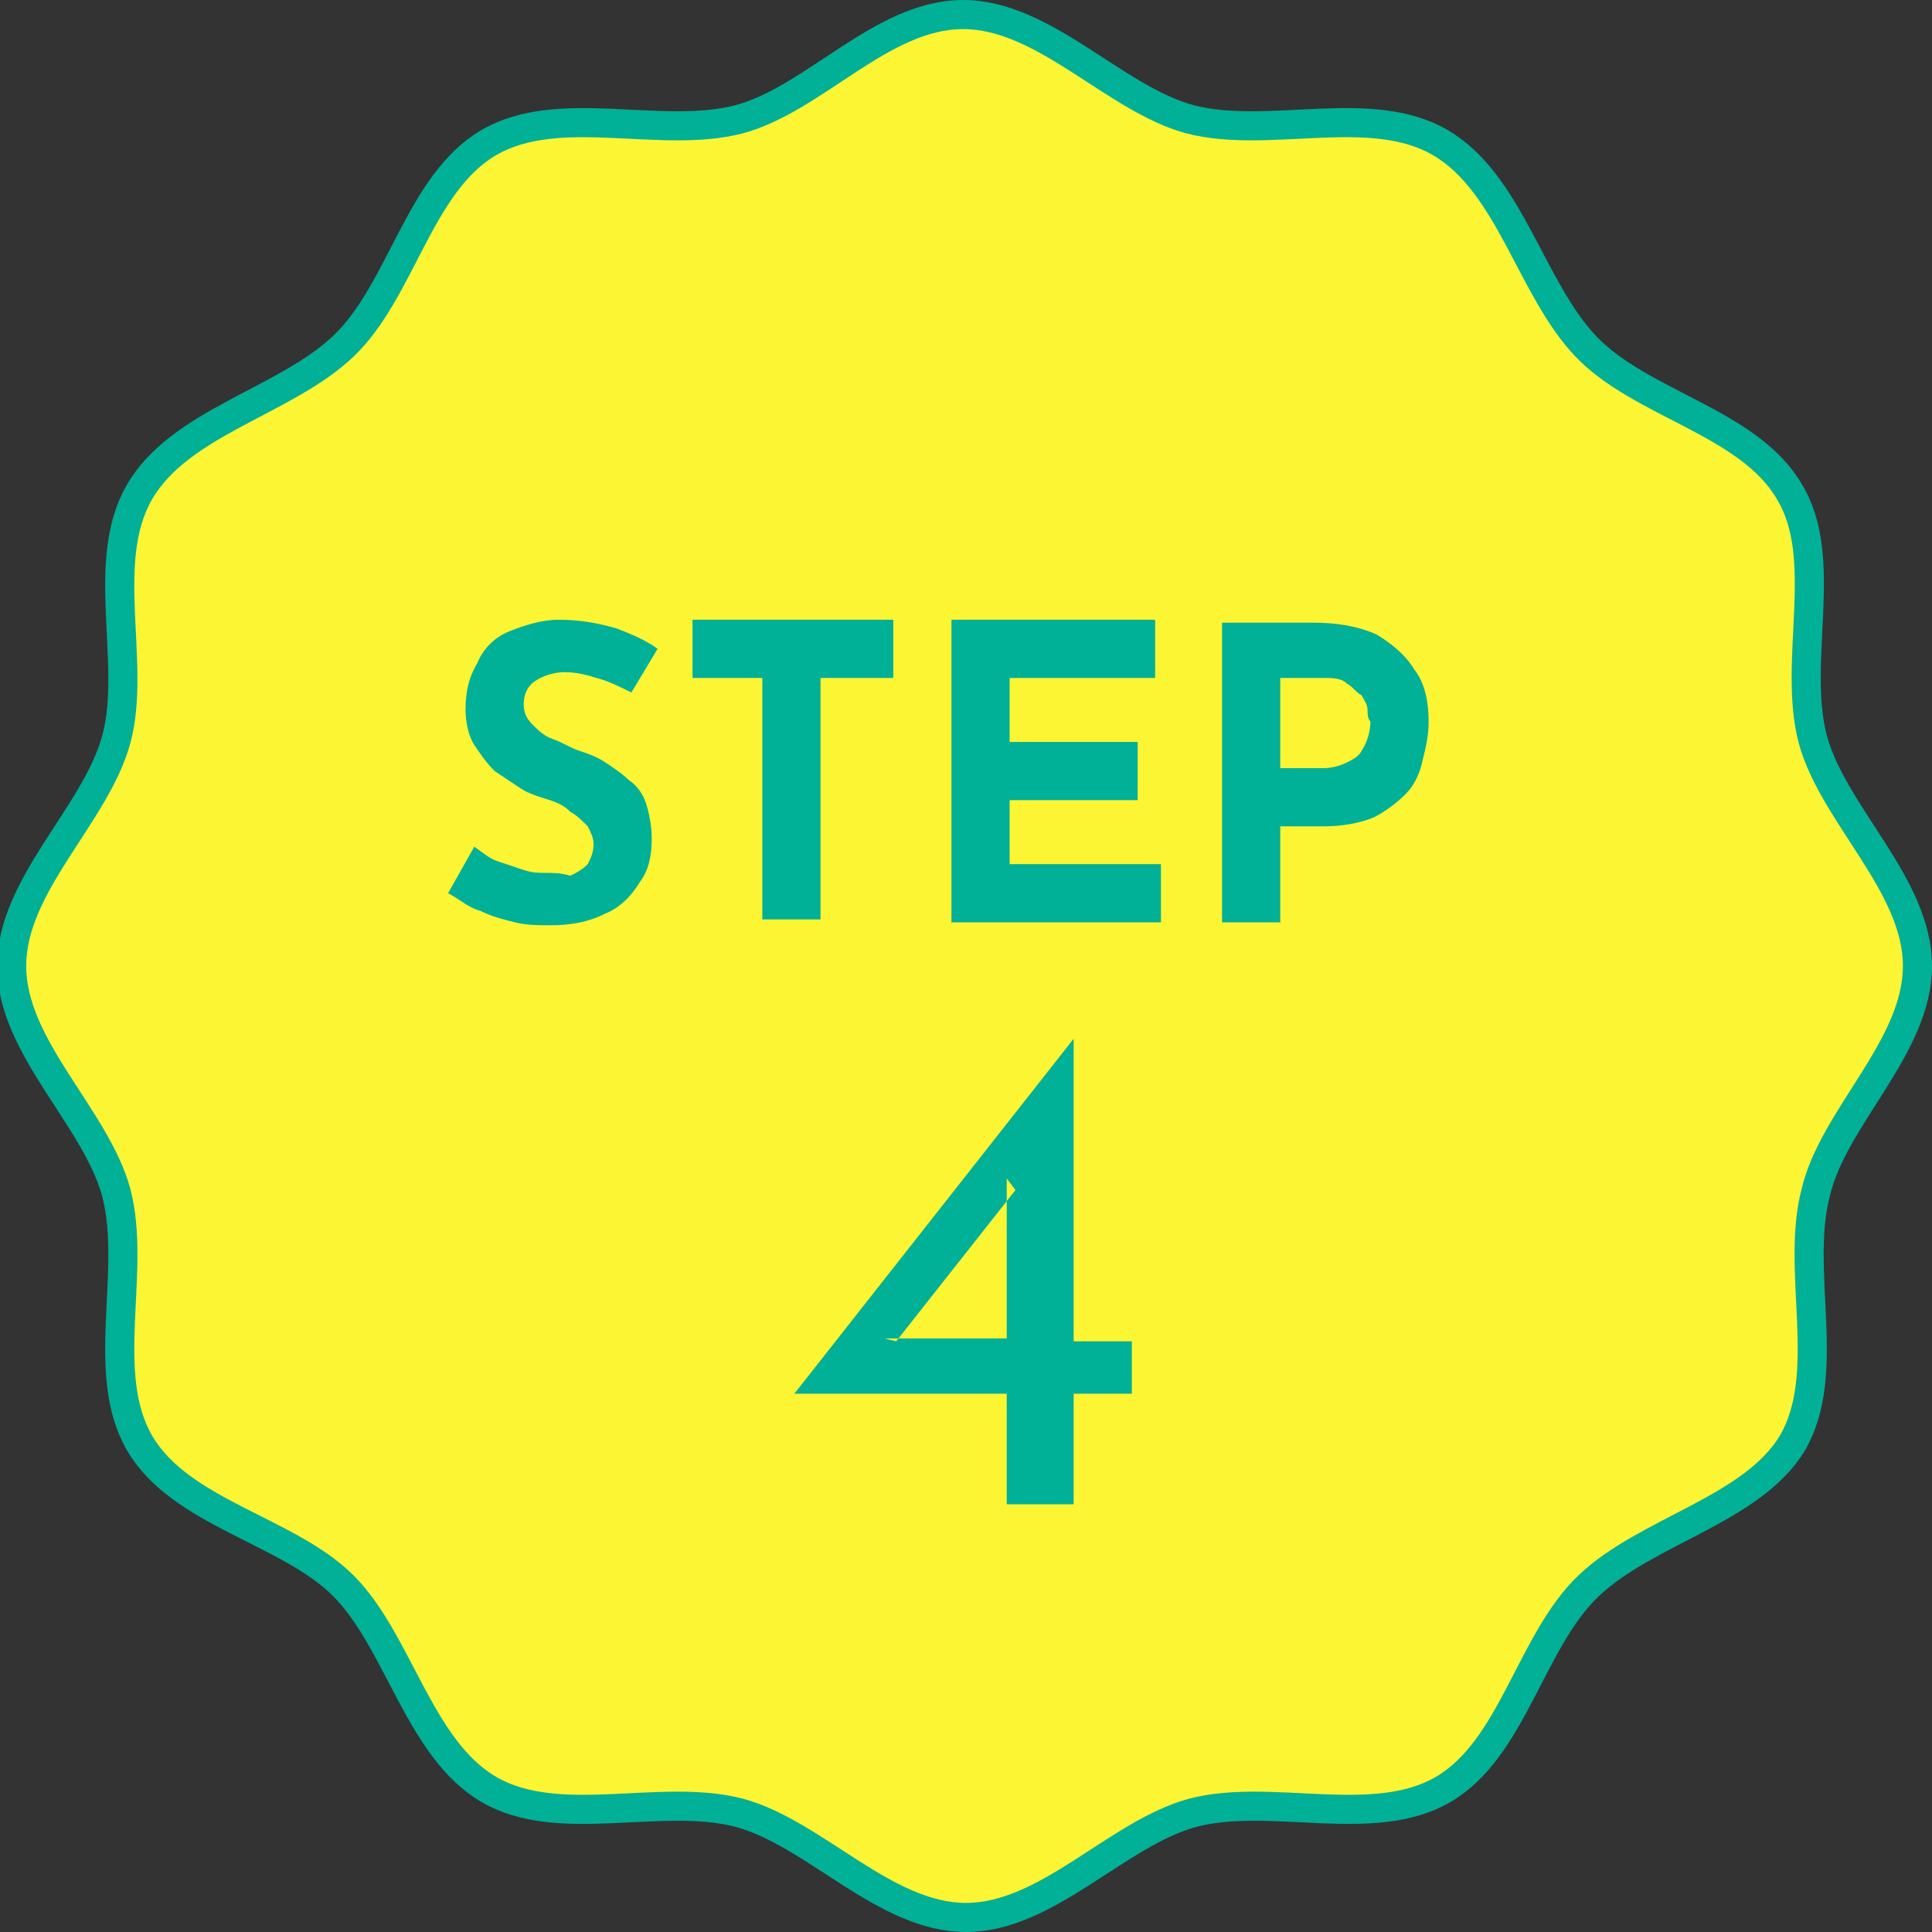
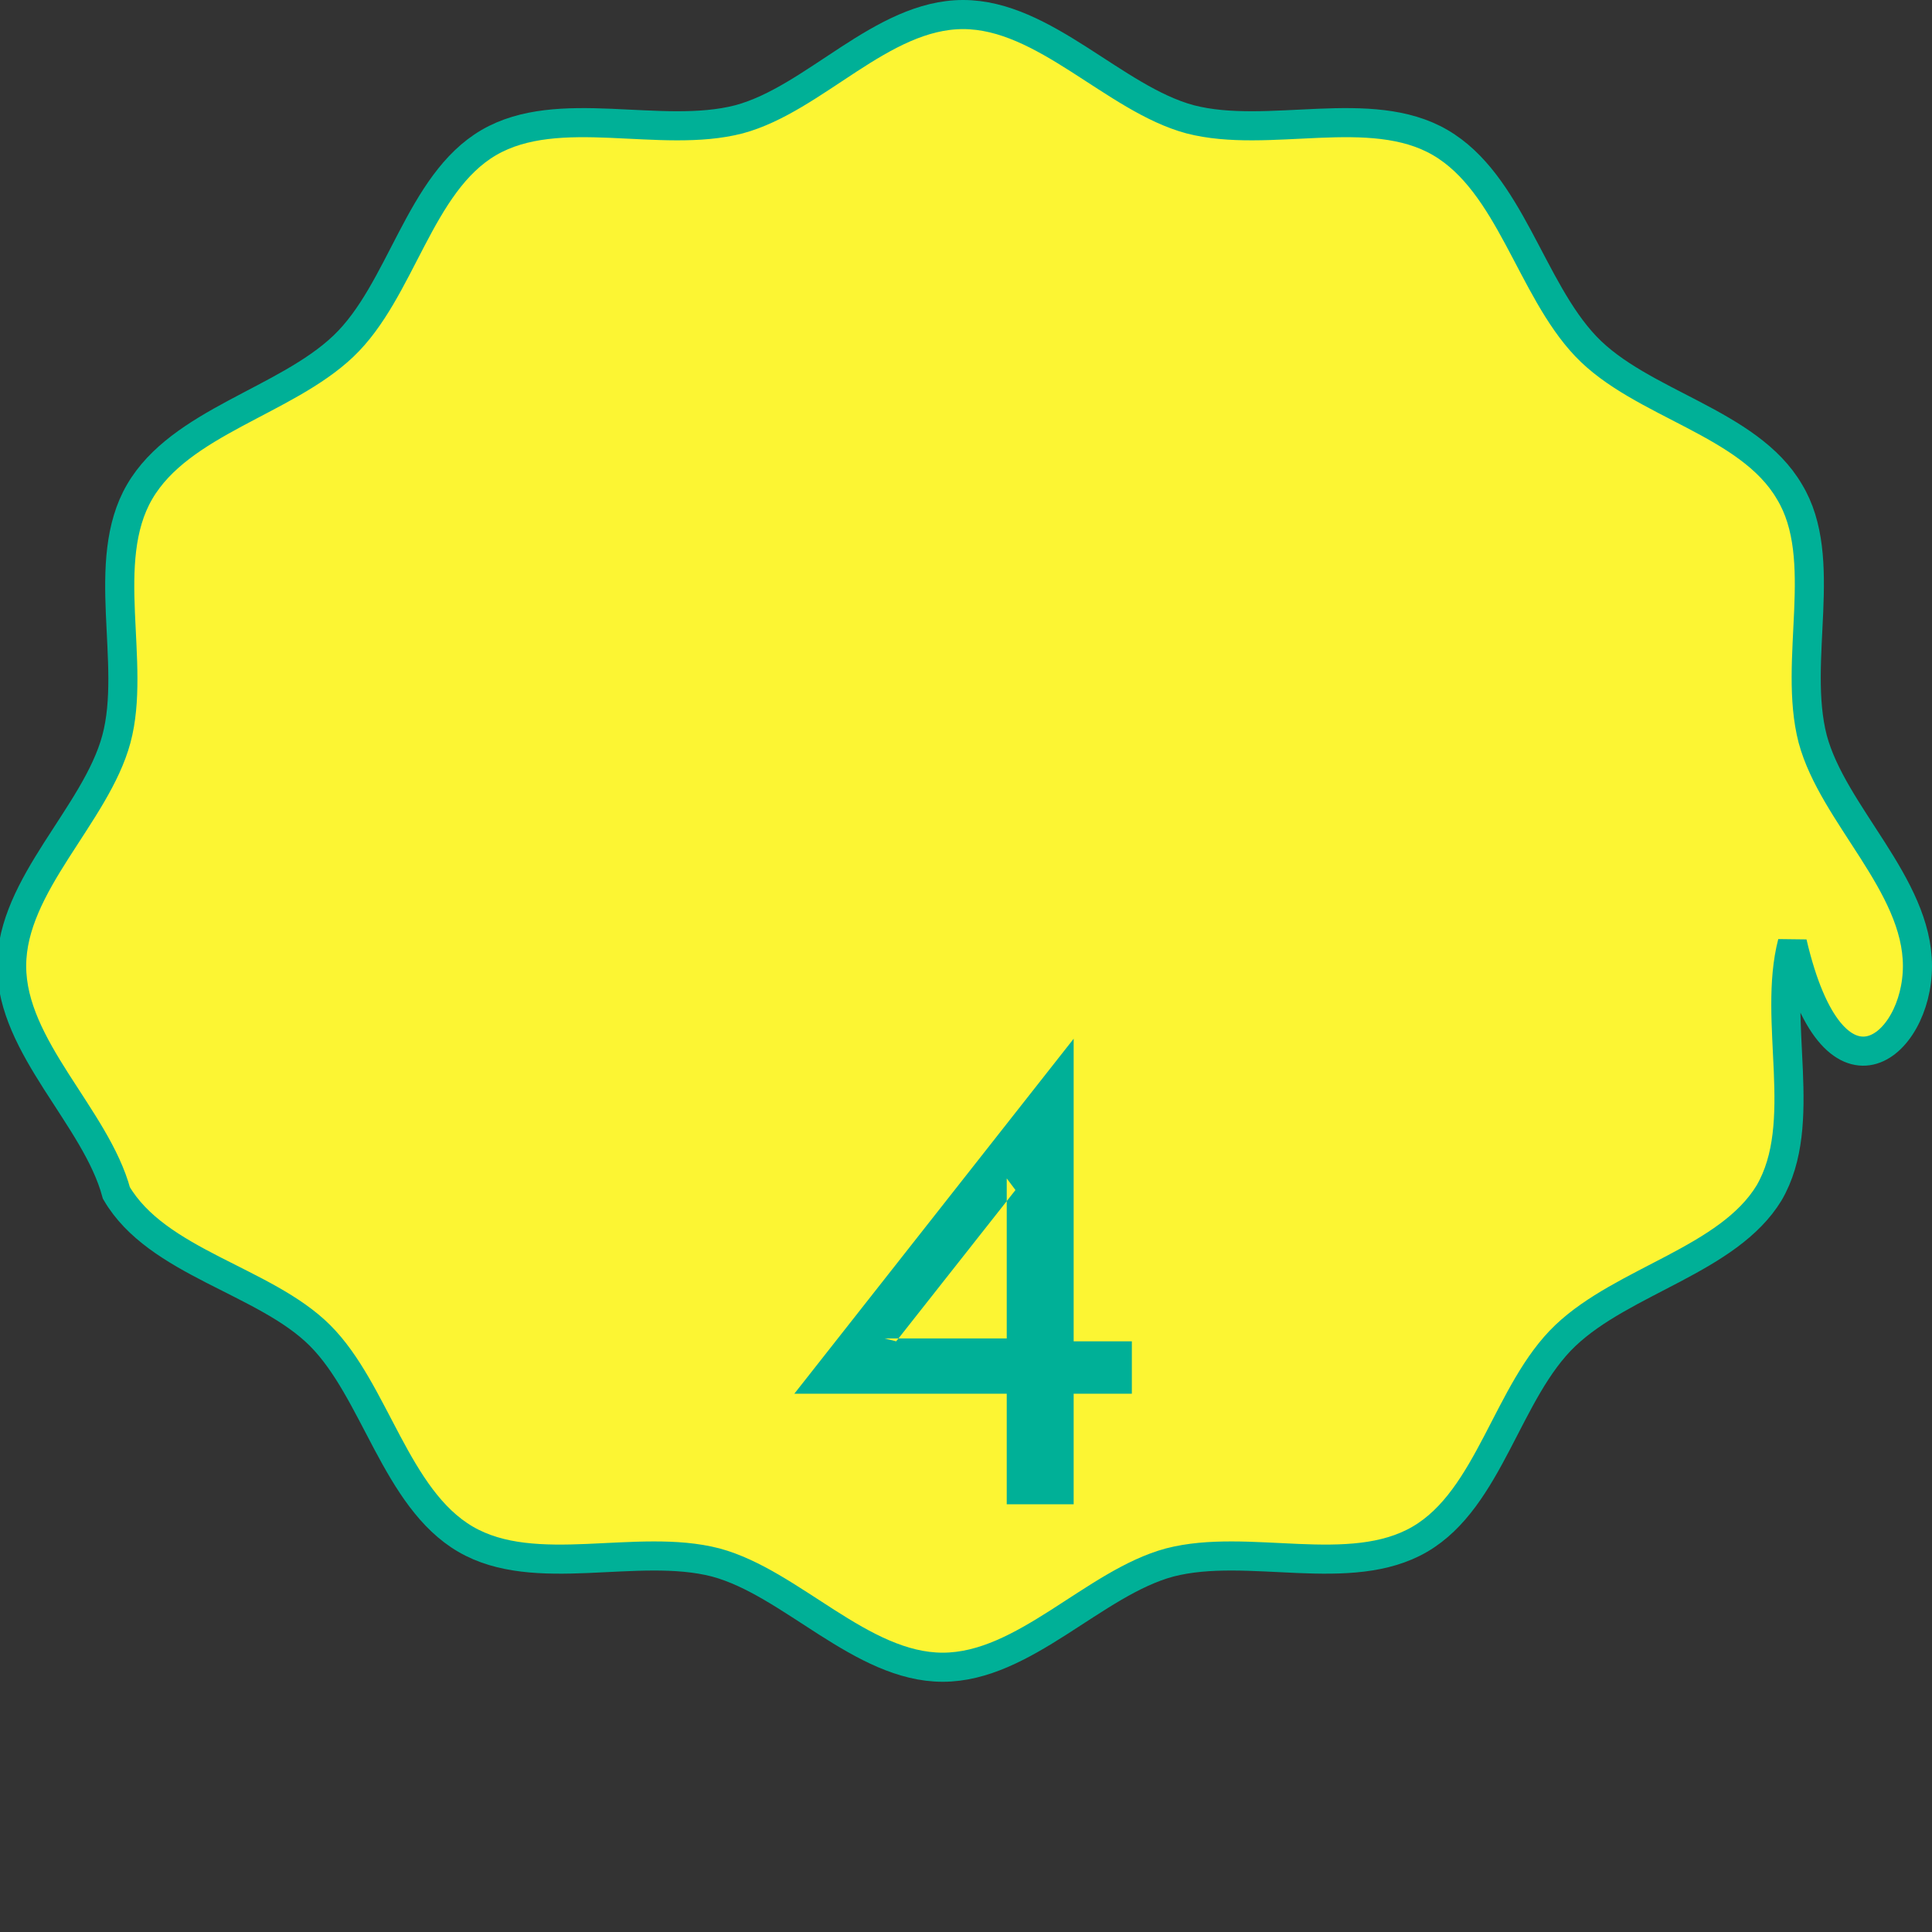
<svg xmlns="http://www.w3.org/2000/svg" version="1.1" id="ico_step_ttl04.svg" x="0px" y="0px" viewBox="0 0 66.4 66.4" style="enable-background:new 0 0 66.4 66.4;" xml:space="preserve">
  <rect x="0" y="0" width="66.4" height="66.4" fill="#333333" stroke="none" />
  <style type="text/css">
	.st0{fill-rule:evenodd;clip-rule:evenodd;fill:#FCF533;stroke:#00B097;}
	.st1{fill-rule:evenodd;clip-rule:evenodd;fill:#00B097;}
</style>
-   <path class="st0" d="M65.9,33.2c0-2.8-2.9-5.2-3.6-7.8c-0.7-2.7,0.6-6.2-0.8-8.5c-1.4-2.4-5.1-3-7-5s-2.6-5.6-5-7  c-2.4-1.4-5.9-0.1-8.6-0.8c-2.6-0.7-5-3.6-7.8-3.6S28,3.4,25.4,4.1c-2.7,0.7-6.2-0.6-8.6,0.8c-2.4,1.4-3,5.1-5,7s-5.6,2.6-7,5  c-1.4,2.4-0.1,5.9-0.8,8.5c-0.7,2.6-3.6,5-3.6,7.8s2.9,5.2,3.6,7.8c0.7,2.7-0.6,6.2,0.8,8.6c1.4,2.4,5.1,3,7,4.9s2.6,5.6,5,7  c2.4,1.4,5.9,0.1,8.6,0.8c2.6,0.7,5,3.6,7.8,3.6s5.2-2.9,7.8-3.6c2.7-0.7,6.2,0.6,8.6-0.8c2.4-1.4,3-5.1,5-7s5.6-2.6,7-4.9  c1.4-2.4,0.1-5.9,0.8-8.6C63,38.4,65.9,36,65.9,33.2z" />
-   <path id="STEP" class="st1" d="M22.6,22.3c-0.4-0.3-0.9-0.5-1.4-0.7c-0.7-0.2-1.3-0.3-2-0.3c-0.6,0-1.2,0.2-1.7,0.4  c-0.5,0.2-0.9,0.6-1.1,1.1c-0.3,0.5-0.4,1-0.4,1.6c0,0.4,0.1,0.9,0.3,1.2c0.2,0.3,0.4,0.6,0.7,0.9c0.3,0.2,0.6,0.4,0.9,0.6  c0.3,0.2,0.7,0.3,1,0.4c0.3,0.1,0.5,0.2,0.7,0.4c0.2,0.1,0.4,0.3,0.6,0.5c0.1,0.2,0.2,0.4,0.2,0.6c0,0.3-0.1,0.5-0.2,0.7  c-0.2,0.2-0.4,0.3-0.6,0.4C19.3,30,19,30,18.8,30c-0.3,0-0.5,0-0.8-0.1c-0.3-0.1-0.6-0.2-0.9-0.3c-0.3-0.1-0.5-0.3-0.8-0.5l-0.9,1.6  c0.4,0.2,0.7,0.5,1.1,0.6c0.4,0.2,0.8,0.3,1.2,0.4c0.4,0.1,0.8,0.1,1.2,0.1c0.7,0,1.3-0.1,1.9-0.4c0.5-0.2,0.9-0.6,1.2-1.1  c0.3-0.4,0.4-0.9,0.4-1.5c0-0.4-0.1-0.9-0.2-1.2c-0.1-0.3-0.3-0.6-0.6-0.8c-0.2-0.2-0.5-0.4-0.8-0.6c-0.3-0.2-0.6-0.3-0.9-0.4  c-0.3-0.1-0.6-0.3-0.9-0.4c-0.3-0.1-0.5-0.3-0.7-0.5c-0.2-0.2-0.3-0.4-0.3-0.7c0-0.3,0.1-0.6,0.4-0.8c0.3-0.2,0.7-0.3,1-0.3  c0.4,0,0.8,0.1,1.1,0.2c0.4,0.1,0.8,0.3,1.2,0.5L22.6,22.3z M23.8,23.3h2.4v8.3h2v-8.3h2.5v-2h-6.9L23.8,23.3L23.8,23.3z M32.7,31.7  h7.2v-2h-5.2v-2.2h4.4v-2h-4.4v-2.2h5v-2h-7V31.7L32.7,31.7z M42,21.4v10.3h2v-3.3h1.5c0.6,0,1.2-0.1,1.7-0.3  c0.4-0.2,0.8-0.5,1.1-0.8c0.3-0.3,0.5-0.7,0.6-1.2c0.1-0.4,0.2-0.8,0.2-1.3c0-0.6-0.1-1.3-0.5-1.8c-0.3-0.5-0.8-0.9-1.3-1.2  c-0.7-0.3-1.4-0.4-2.2-0.4H42L42,21.4z M44,26.4v-3.1h1.5c0.3,0,0.6,0,0.8,0.2c0.2,0.1,0.3,0.3,0.5,0.4c0.1,0.2,0.2,0.3,0.2,0.5  c0,0.1,0,0.3,0.1,0.4c0,0.3-0.1,0.7-0.3,1c-0.1,0.2-0.3,0.3-0.5,0.4c-0.2,0.1-0.5,0.2-0.8,0.2L44,26.4L44,26.4z" />
+   <path class="st0" d="M65.9,33.2c0-2.8-2.9-5.2-3.6-7.8c-0.7-2.7,0.6-6.2-0.8-8.5c-1.4-2.4-5.1-3-7-5s-2.6-5.6-5-7  c-2.4-1.4-5.9-0.1-8.6-0.8c-2.6-0.7-5-3.6-7.8-3.6S28,3.4,25.4,4.1c-2.7,0.7-6.2-0.6-8.6,0.8c-2.4,1.4-3,5.1-5,7s-5.6,2.6-7,5  c-1.4,2.4-0.1,5.9-0.8,8.5c-0.7,2.6-3.6,5-3.6,7.8s2.9,5.2,3.6,7.8c1.4,2.4,5.1,3,7,4.9s2.6,5.6,5,7  c2.4,1.4,5.9,0.1,8.6,0.8c2.6,0.7,5,3.6,7.8,3.6s5.2-2.9,7.8-3.6c2.7-0.7,6.2,0.6,8.6-0.8c2.4-1.4,3-5.1,5-7s5.6-2.6,7-4.9  c1.4-2.4,0.1-5.9,0.8-8.6C63,38.4,65.9,36,65.9,33.2z" />
  <path id="_4" class="st1" d="M34.6,47.9v3.8h2.3v-3.8h2v-1.8h-2V35.7h0l-9.6,12.2v0H34.6z M34.6,40.5v5.5h-4.2l0.4,0.1l4.1-5.2  L34.6,40.5z" />
</svg>